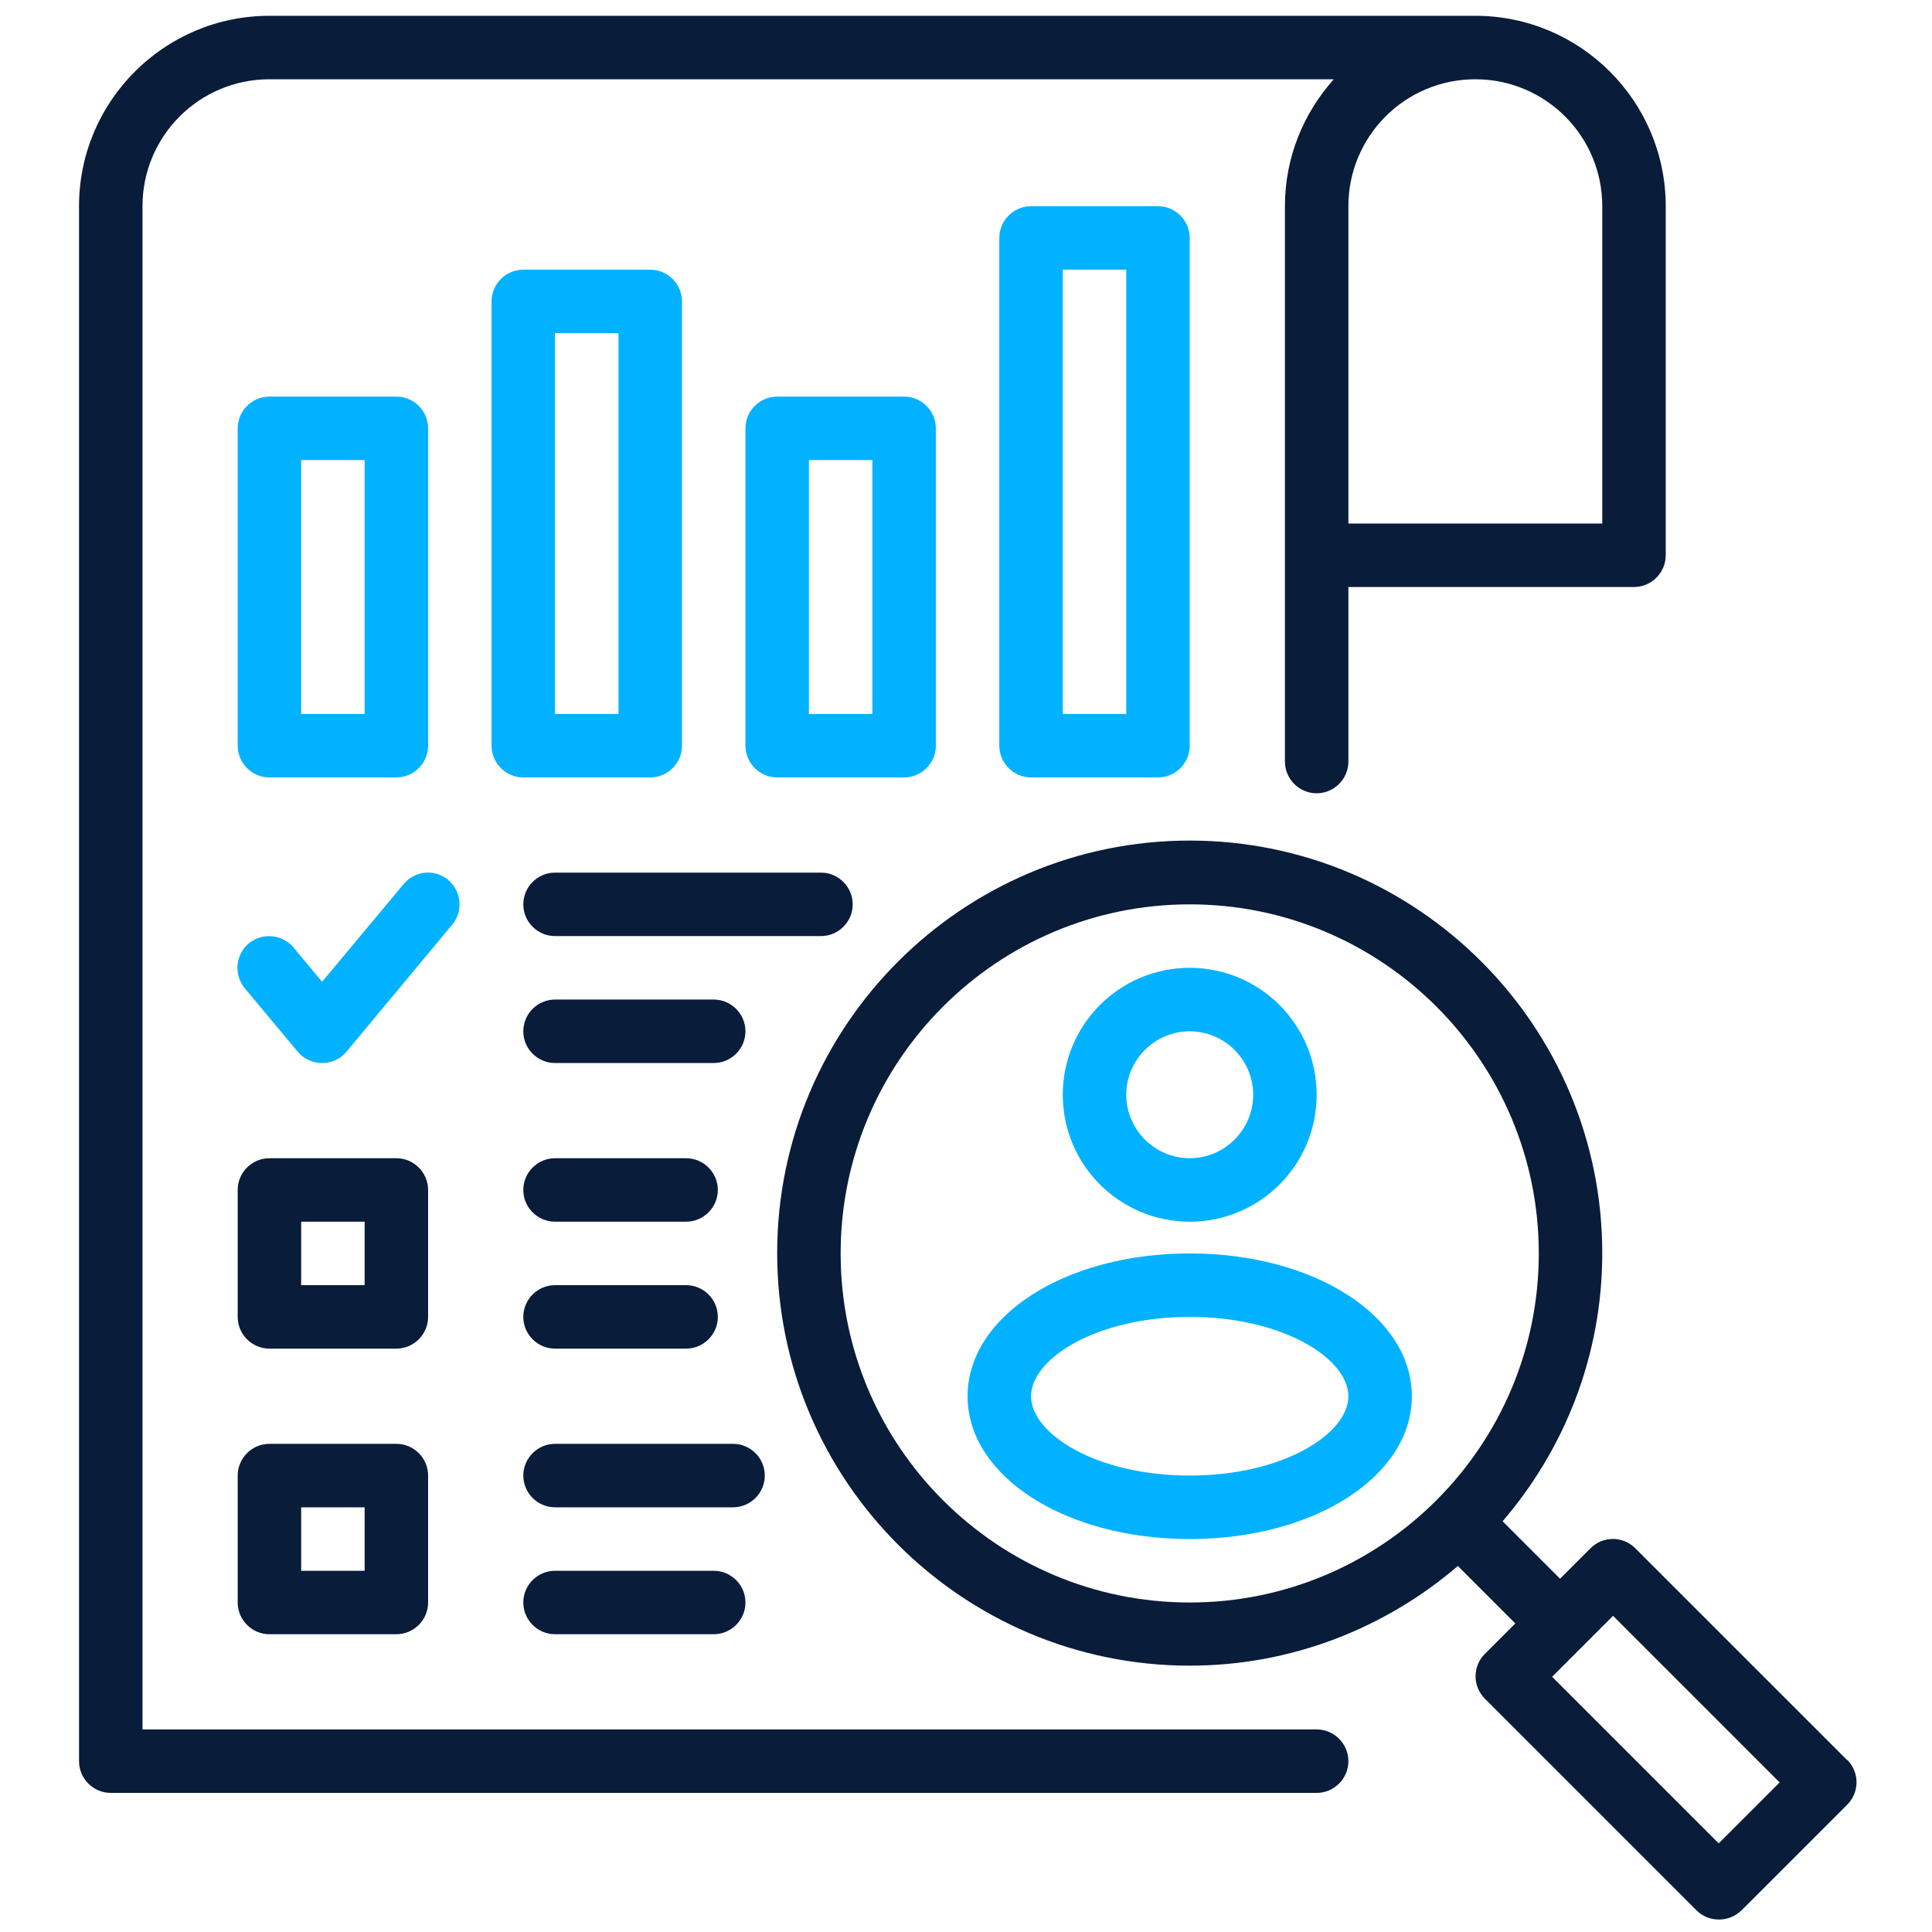
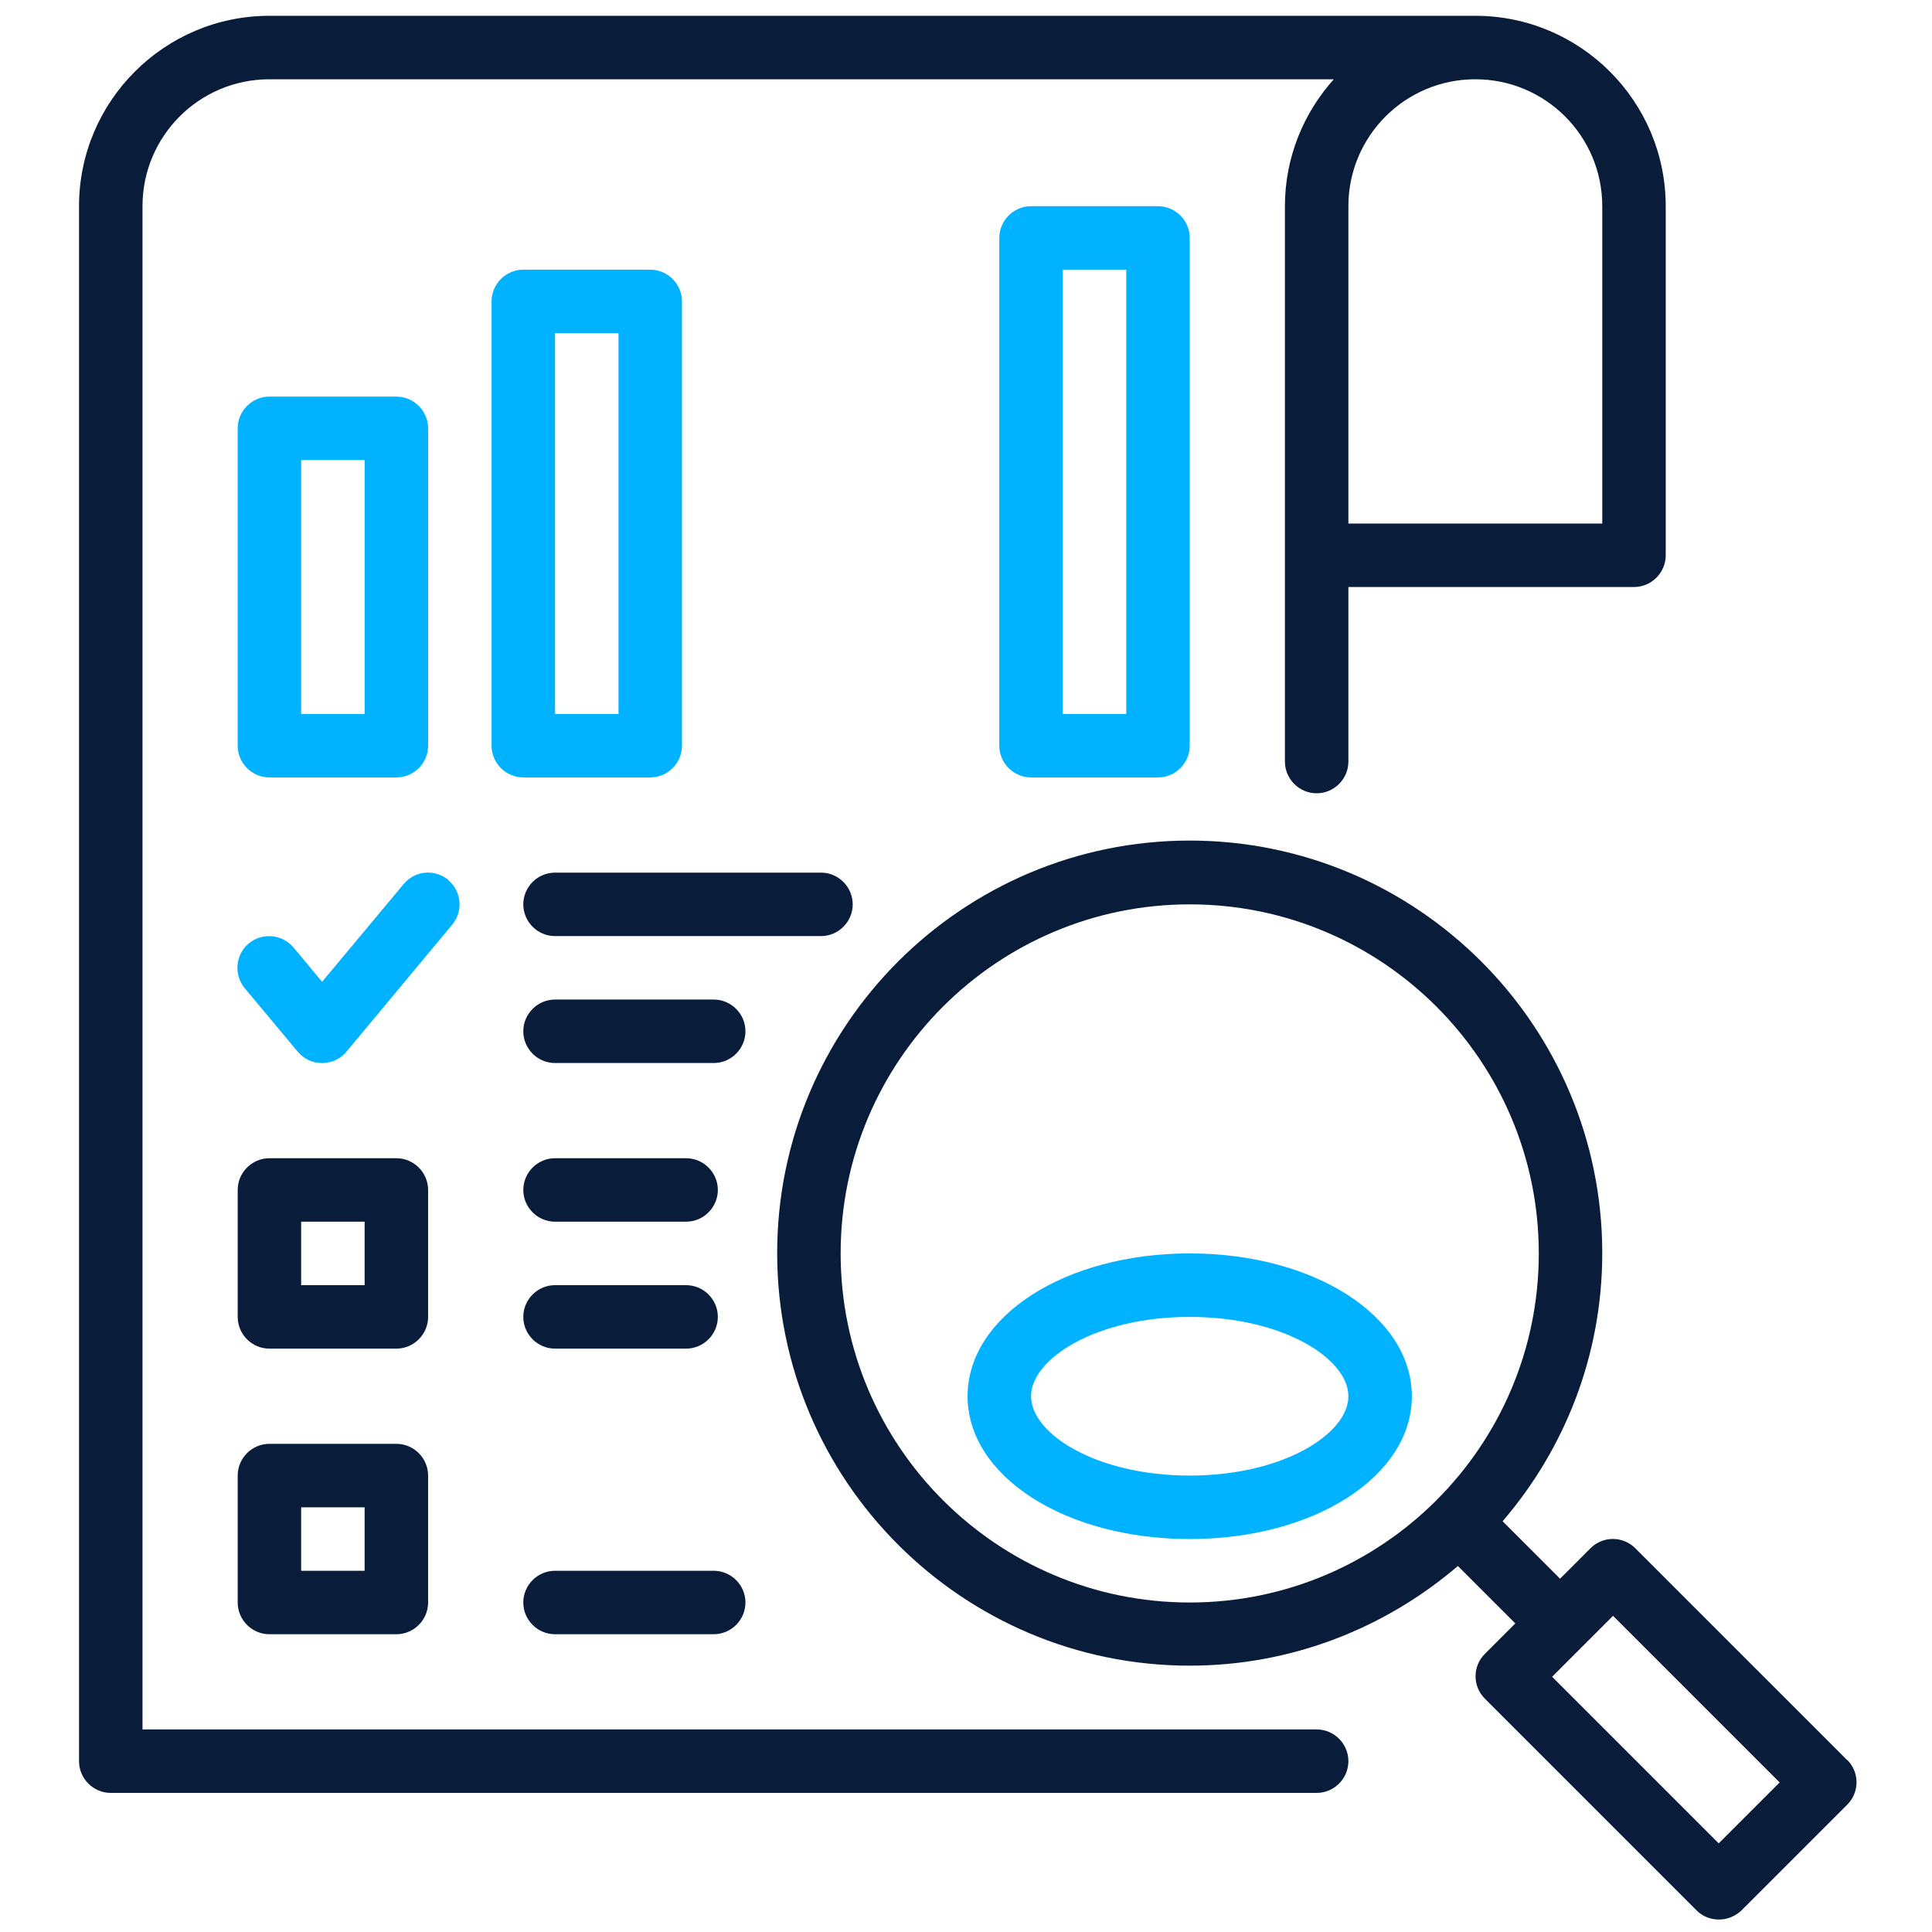
<svg xmlns="http://www.w3.org/2000/svg" width="512" height="512" viewBox="0 0 512 512" fill="none">
  <path d="M348.927 458.319H37.763V54.647C37.763 36.061 52.817 21.007 71.402 21.007H353.468C345.479 29.922 340.517 41.695 340.517 54.647V201.819C340.517 206.444 344.302 210.229 348.927 210.229C353.552 210.229 357.337 206.444 357.337 201.819V155.565H433.025C437.651 155.565 441.435 151.78 441.435 147.155V54.647C441.435 26.81 418.813 4.188 390.976 4.188H71.402C43.566 4.188 20.943 26.81 20.943 54.647V466.729C20.943 471.354 24.728 475.138 29.353 475.138H348.927C353.552 475.138 357.337 471.354 357.337 466.729C357.337 462.103 353.552 458.319 348.927 458.319ZM424.616 54.647V138.745H357.337V54.647C357.337 36.061 372.391 21.007 390.976 21.007C409.562 21.007 424.616 36.061 424.616 54.647Z" fill="#091C3A" />
  <path d="M71.402 206.024H105.041C109.667 206.024 113.451 202.239 113.451 197.614V113.515C113.451 108.89 109.667 105.105 105.041 105.105H71.402C66.777 105.105 62.992 108.89 62.992 113.515V197.614C62.992 202.239 66.777 206.024 71.402 206.024ZM79.812 121.925H96.632V189.204H79.812V121.925Z" fill="#00B2FF" />
  <path d="M172.32 206.024C176.945 206.024 180.73 202.24 180.73 197.614V79.877C180.73 75.251 176.945 71.467 172.32 71.467H138.68C134.055 71.467 130.271 75.251 130.271 79.877V197.614C130.271 202.24 134.055 206.024 138.68 206.024H172.32ZM147.09 88.287H163.91V189.205H147.09V88.287Z" fill="#00B2FF" />
-   <path d="M248.009 197.614V113.515C248.009 108.89 244.224 105.105 239.599 105.105H205.96C201.334 105.105 197.55 108.89 197.55 113.515V197.614C197.55 202.239 201.334 206.024 205.96 206.024H239.599C244.224 206.024 248.009 202.239 248.009 197.614ZM231.189 189.204H214.369V121.925H231.189V189.204Z" fill="#00B2FF" />
  <path d="M273.238 54.647C268.613 54.647 264.828 58.431 264.828 63.056V197.614C264.828 202.239 268.613 206.024 273.238 206.024H306.877C311.503 206.024 315.287 202.239 315.287 197.614V63.056C315.287 58.431 311.503 54.647 306.877 54.647H273.238ZM298.467 189.204H281.648V71.466H298.467V189.204Z" fill="#00B2FF" />
  <path d="M113.451 315.351C113.451 310.726 109.667 306.941 105.041 306.941H71.402C66.777 306.941 62.992 310.726 62.992 315.351V348.991C62.992 353.616 66.777 357.4 71.402 357.4H105.041C109.667 357.4 113.451 353.616 113.451 348.991V315.351ZM96.632 340.581H79.812V323.761H96.632V340.581Z" fill="#091C3A" />
  <path d="M118.831 233.19C115.214 230.247 110 230.667 106.973 234.283L85.359 260.186L77.791 251.103C74.847 247.571 69.549 247.066 65.933 250.01C62.401 252.953 61.896 258.251 64.84 261.868L78.884 278.687C80.482 280.622 82.837 281.715 85.359 281.715C87.882 281.715 90.237 280.622 91.835 278.687L119.84 245.048C122.783 241.516 122.363 236.218 118.747 233.19H118.831Z" fill="#00B2FF" />
  <path d="M225.975 239.664C225.975 235.038 222.19 231.254 217.565 231.254H147.091C142.465 231.254 138.681 235.038 138.681 239.664C138.681 244.289 142.465 248.074 147.091 248.074H217.565C222.19 248.074 225.975 244.289 225.975 239.664Z" fill="#091C3A" />
  <path d="M197.55 273.302C197.55 268.677 193.765 264.893 189.14 264.893H147.091C142.465 264.893 138.681 268.677 138.681 273.302C138.681 277.928 142.465 281.712 147.091 281.712H189.14C193.765 281.712 197.55 277.928 197.55 273.302Z" fill="#091C3A" />
  <path d="M181.823 306.941H147.091C142.465 306.941 138.681 310.726 138.681 315.351C138.681 319.977 142.465 323.761 147.091 323.761H181.823C186.449 323.761 190.233 319.977 190.233 315.351C190.233 310.726 186.449 306.941 181.823 306.941Z" fill="#091C3A" />
  <path d="M181.823 340.58H147.091C142.465 340.58 138.681 344.365 138.681 348.99C138.681 353.615 142.465 357.4 147.091 357.4H181.823C186.449 357.4 190.233 353.615 190.233 348.99C190.233 344.365 186.449 340.58 181.823 340.58Z" fill="#091C3A" />
  <path d="M105.041 382.631H71.402C66.777 382.631 62.992 386.415 62.992 391.041V424.68C62.992 429.305 66.777 433.09 71.402 433.09H105.041C109.667 433.09 113.451 429.305 113.451 424.68V391.041C113.451 386.415 109.667 382.631 105.041 382.631ZM96.632 416.27H79.812V399.451H96.632V416.27Z" fill="#091C3A" />
-   <path d="M202.68 391.041C202.68 386.415 198.895 382.631 194.27 382.631H147.091C142.465 382.631 138.681 386.415 138.681 391.041C138.681 395.666 142.465 399.451 147.091 399.451H194.27C198.895 399.451 202.68 395.666 202.68 391.041Z" fill="#091C3A" />
  <path d="M147.091 416.27C142.465 416.27 138.681 420.054 138.681 424.679C138.681 429.305 142.465 433.089 147.091 433.089H189.14C193.765 433.089 197.55 429.305 197.55 424.679C197.55 420.054 193.765 416.27 189.14 416.27H147.091Z" fill="#091C3A" />
-   <path d="M315.288 323.761C333.874 323.761 348.927 308.708 348.927 290.122C348.927 271.536 333.874 256.482 315.288 256.482C296.702 256.482 281.648 271.536 281.648 290.122C281.648 308.708 296.702 323.761 315.288 323.761ZM315.288 273.302C324.539 273.302 332.107 280.871 332.107 290.122C332.107 299.373 324.539 306.941 315.288 306.941C306.037 306.941 298.468 299.373 298.468 290.122C298.468 280.871 306.037 273.302 315.288 273.302Z" fill="#00B2FF" />
  <path d="M315.287 332.172C282.236 332.172 256.418 348.823 256.418 370.016C256.418 391.209 282.236 407.86 315.287 407.86C348.338 407.86 374.156 391.209 374.156 370.016C374.156 348.823 348.338 332.172 315.287 332.172ZM315.287 391.041C290.478 391.041 273.238 379.94 273.238 370.016C273.238 360.093 290.478 348.992 315.287 348.992C340.096 348.992 357.336 360.093 357.336 370.016C357.336 379.94 340.096 391.041 315.287 391.041Z" fill="#00B2FF" />
  <path d="M489.455 466.393L433.361 410.299C430.081 407.019 424.783 407.019 421.503 410.299L413.43 418.373L398.208 403.151C414.607 384.06 424.615 359.251 424.615 332.088C424.615 271.789 375.585 222.76 315.287 222.76C254.988 222.76 205.959 271.789 205.959 332.088C205.959 392.386 254.988 441.416 315.287 441.416C342.367 441.416 367.176 431.408 386.35 415.009L401.572 430.23L393.498 438.304C390.219 441.584 390.219 446.882 393.498 450.162L449.592 506.255C451.274 507.937 453.376 508.694 455.563 508.694C457.75 508.694 459.852 507.853 461.534 506.255L489.539 478.251C492.819 474.971 492.819 469.673 489.539 466.393H489.455ZM222.779 332.172C222.779 281.124 264.239 239.664 315.287 239.664C366.335 239.664 407.795 281.124 407.795 332.172C407.795 383.219 366.335 424.68 315.287 424.68C264.239 424.68 222.779 383.219 222.779 332.172ZM455.479 488.511L411.327 444.359L427.474 428.212L471.626 472.364L455.479 488.511Z" fill="#091C3A" />
</svg>